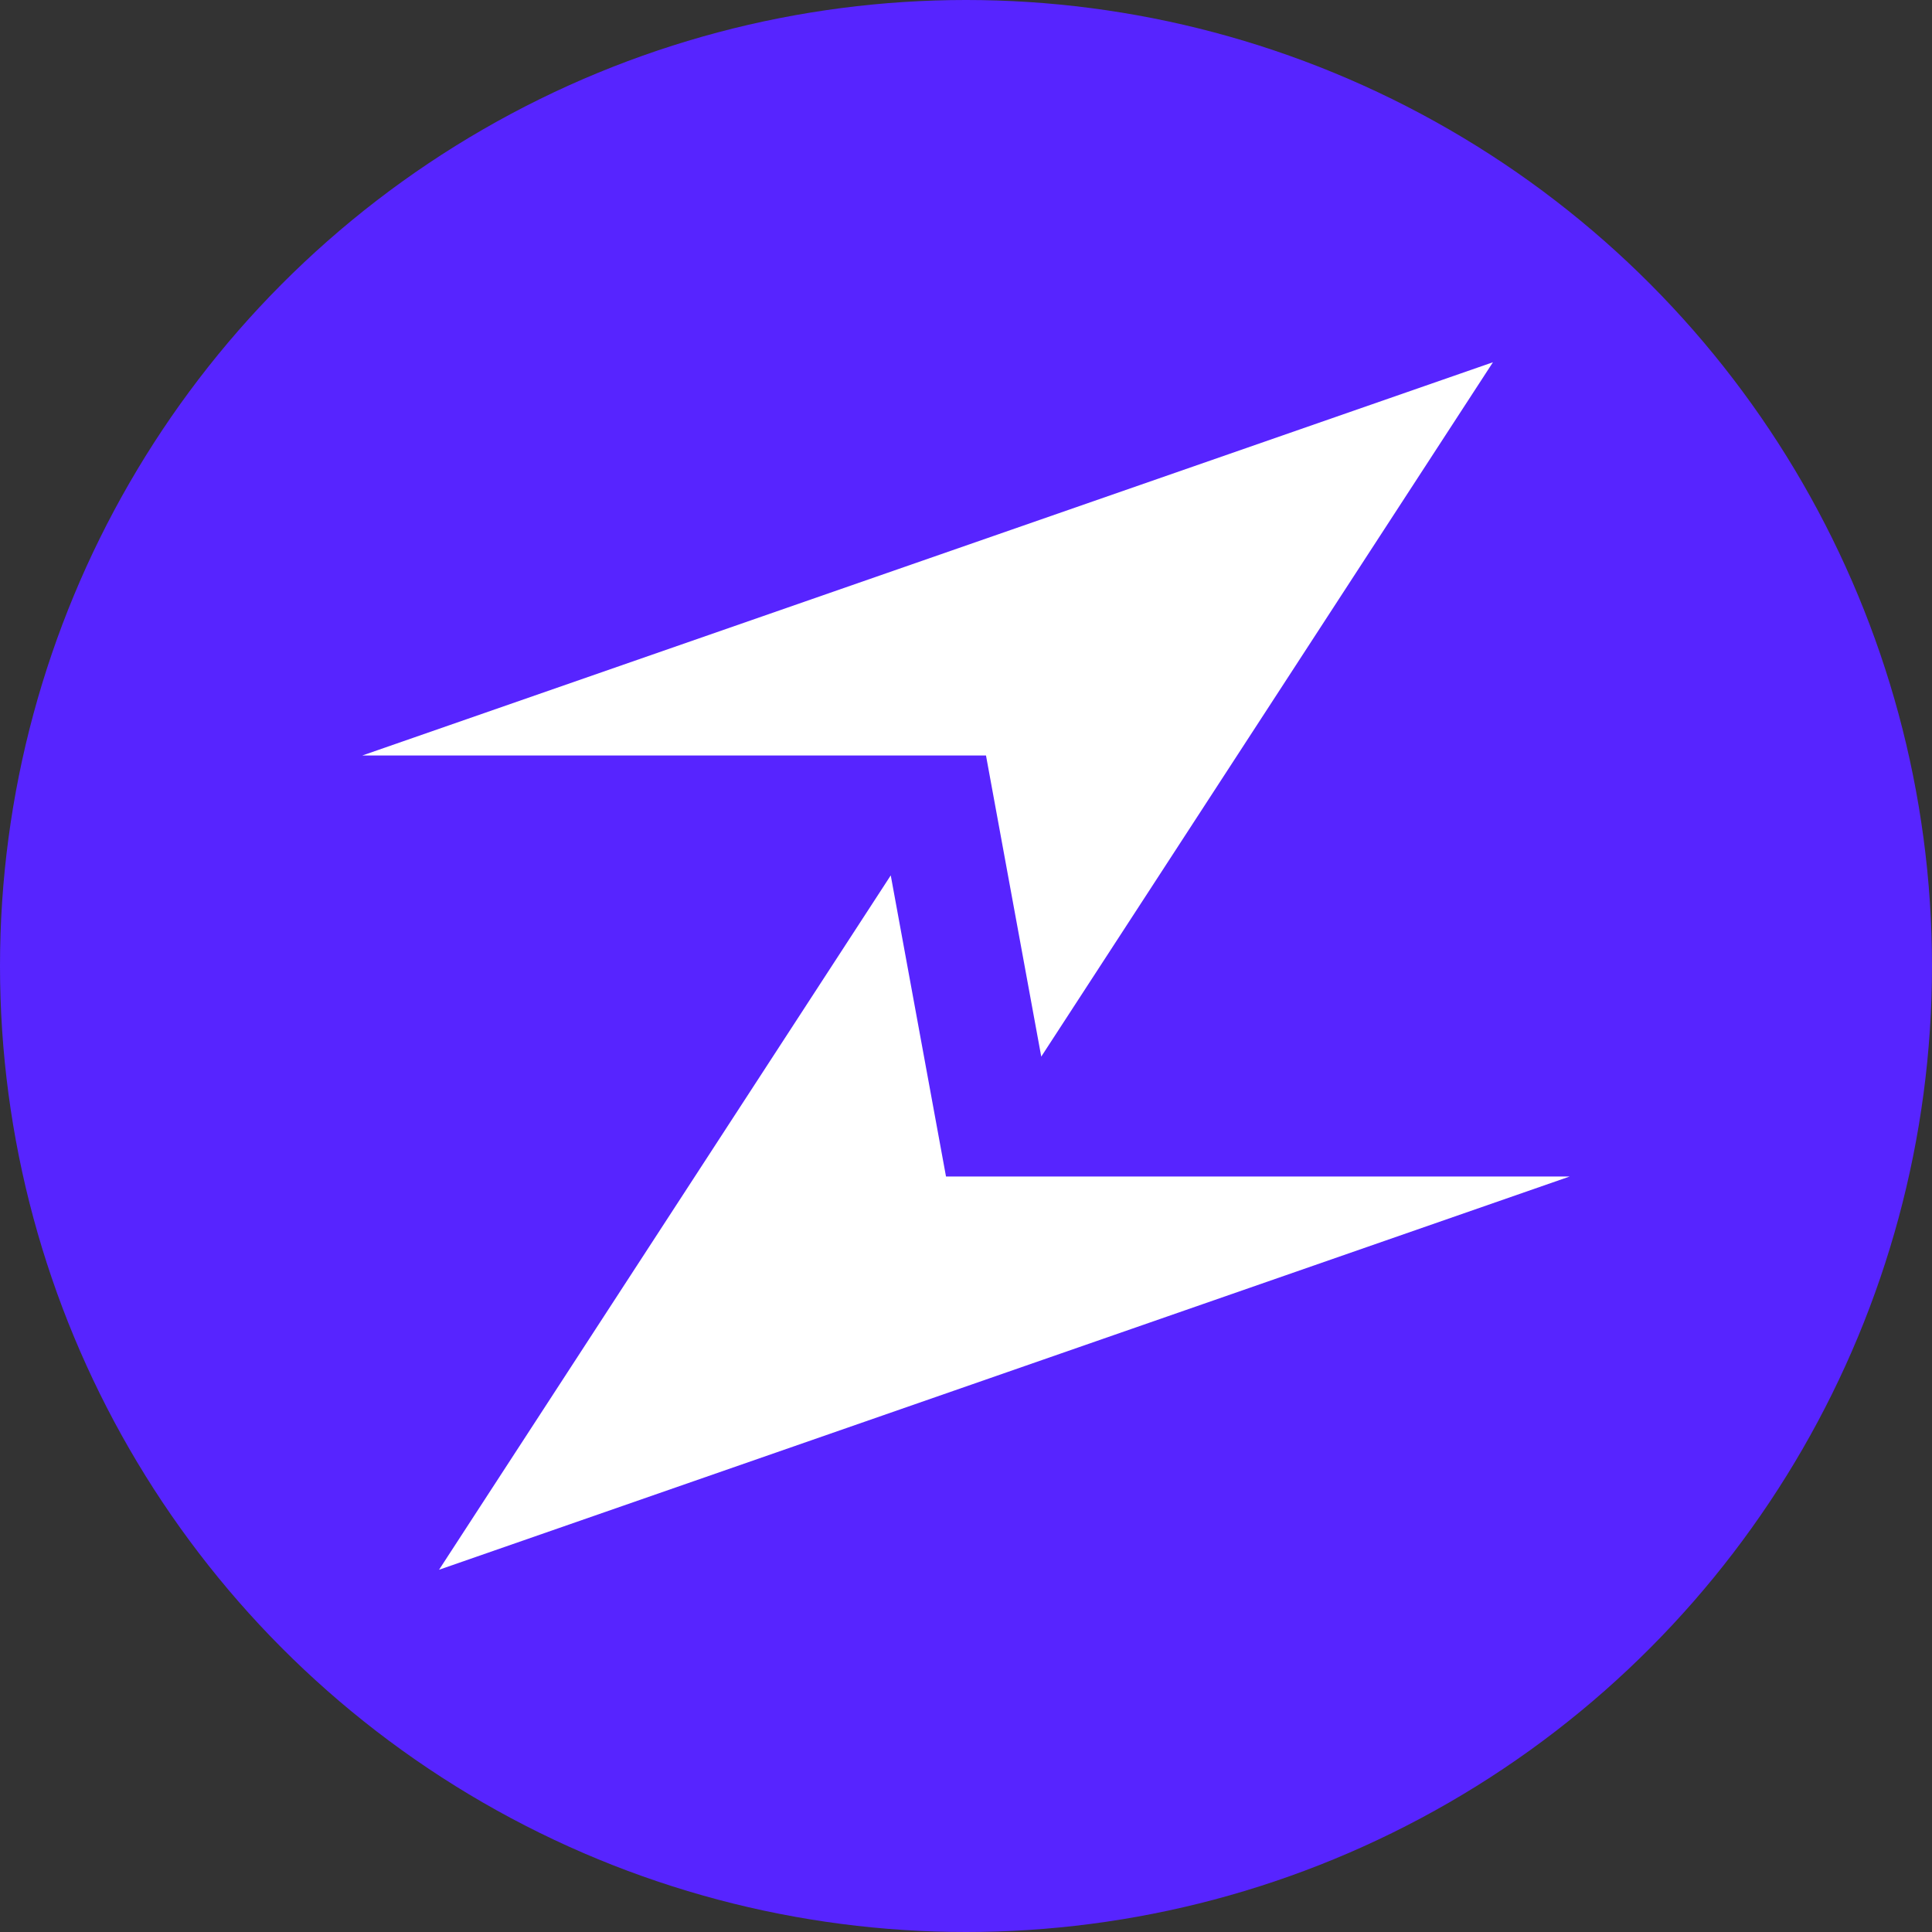
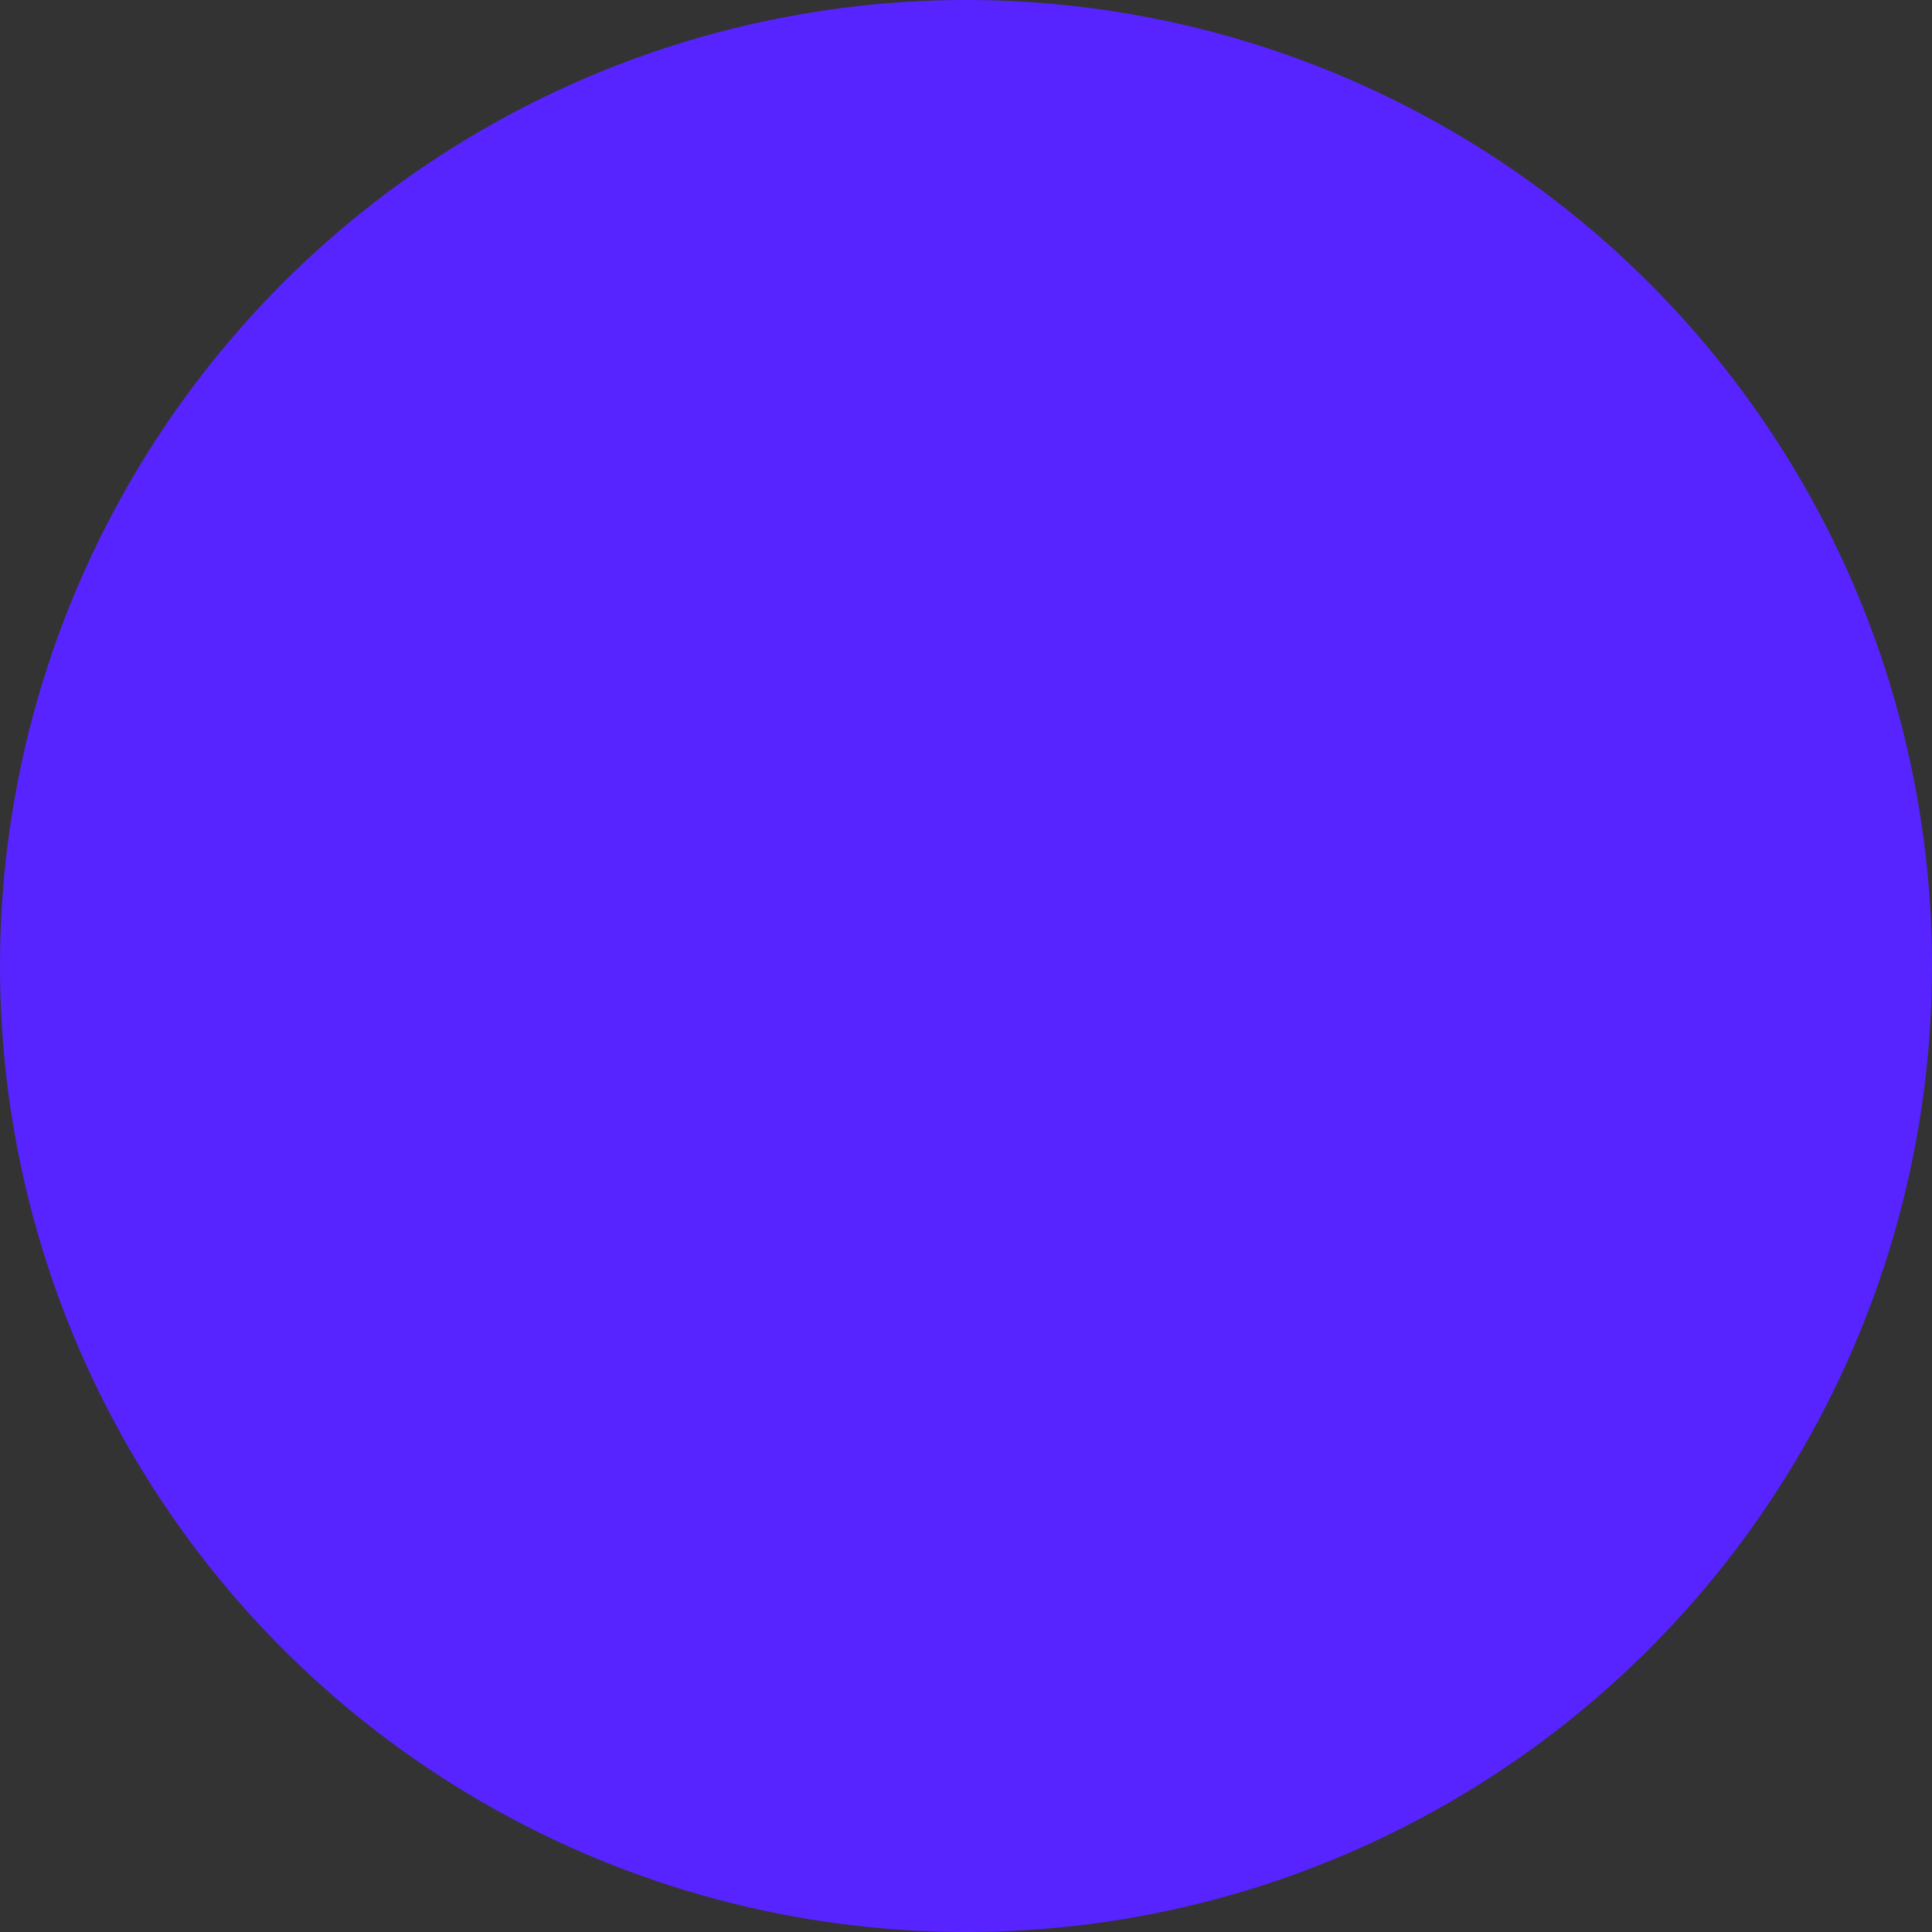
<svg xmlns="http://www.w3.org/2000/svg" width="20" height="20" viewBox="0 0 20 20" fill="none">
  <rect x="0" y="0" width="20" height="20" fill="#333333" stroke="none" />
  <circle cx="10" cy="10" r="10" fill="#5724FF" />
-   <path d="M9.793 12.179L9.221 9.062L4.545 16.25L16.25 12.179H9.793Z" fill="white" />
-   <path d="M10.207 7.821L10.779 10.938L15.455 3.75L3.75 7.821H10.207Z" fill="white" />
</svg>